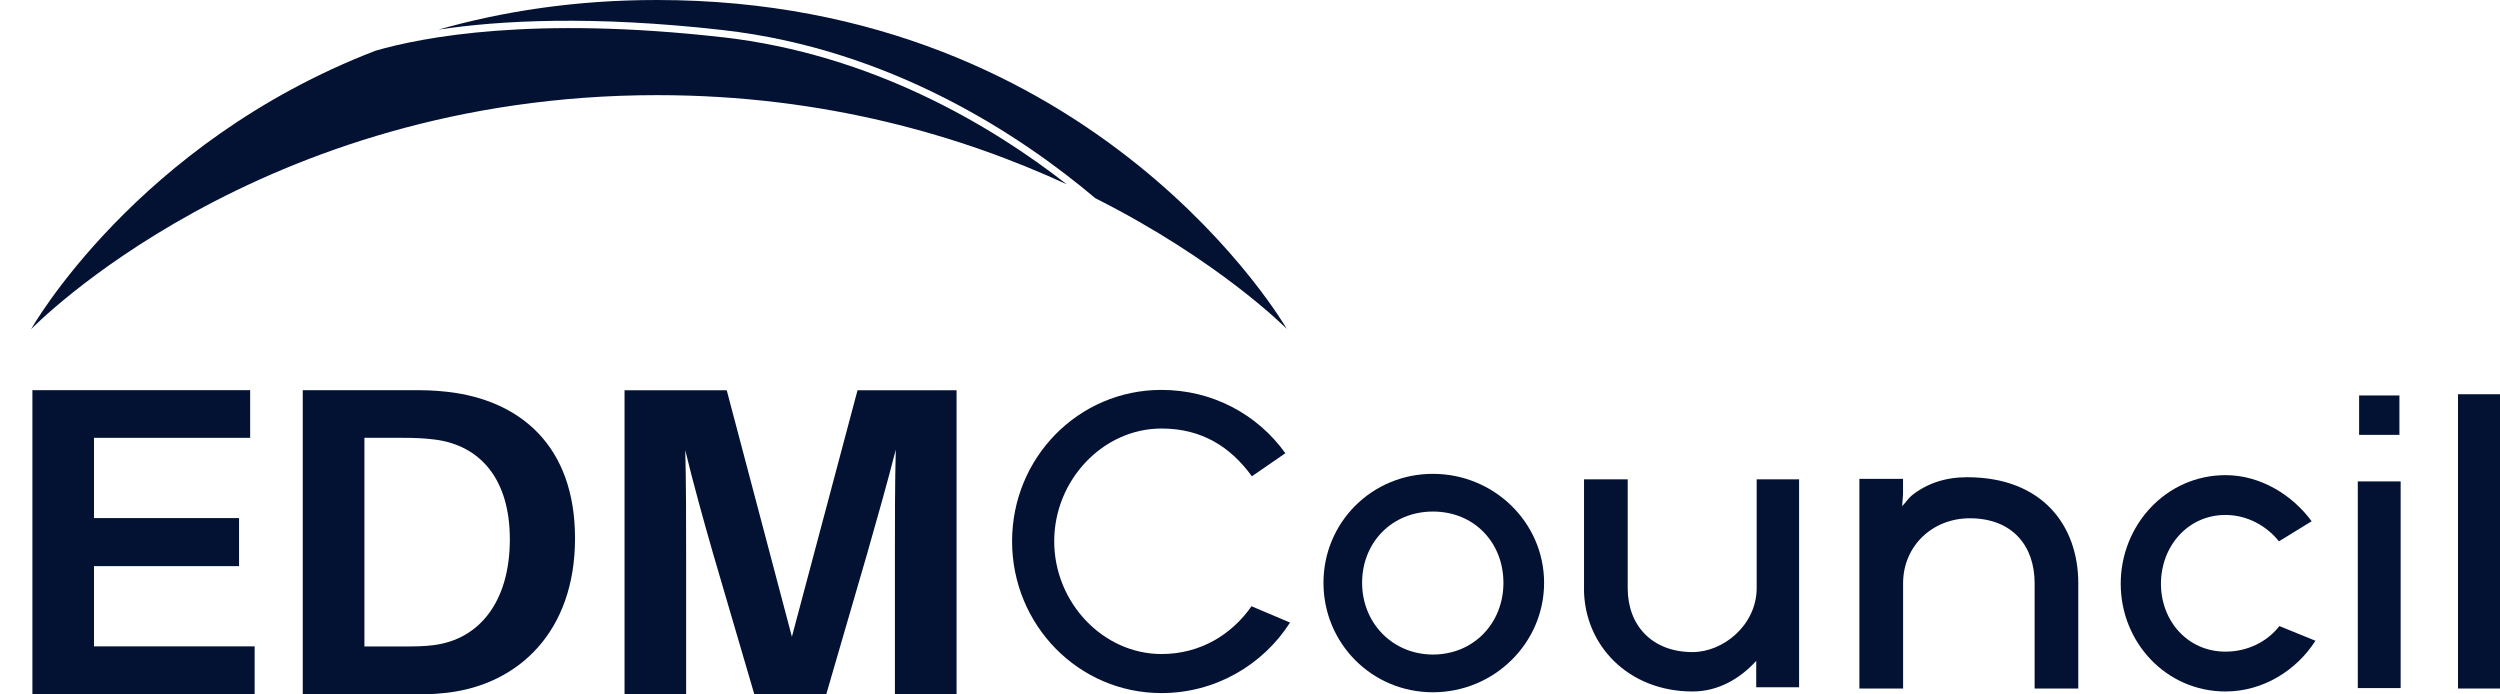
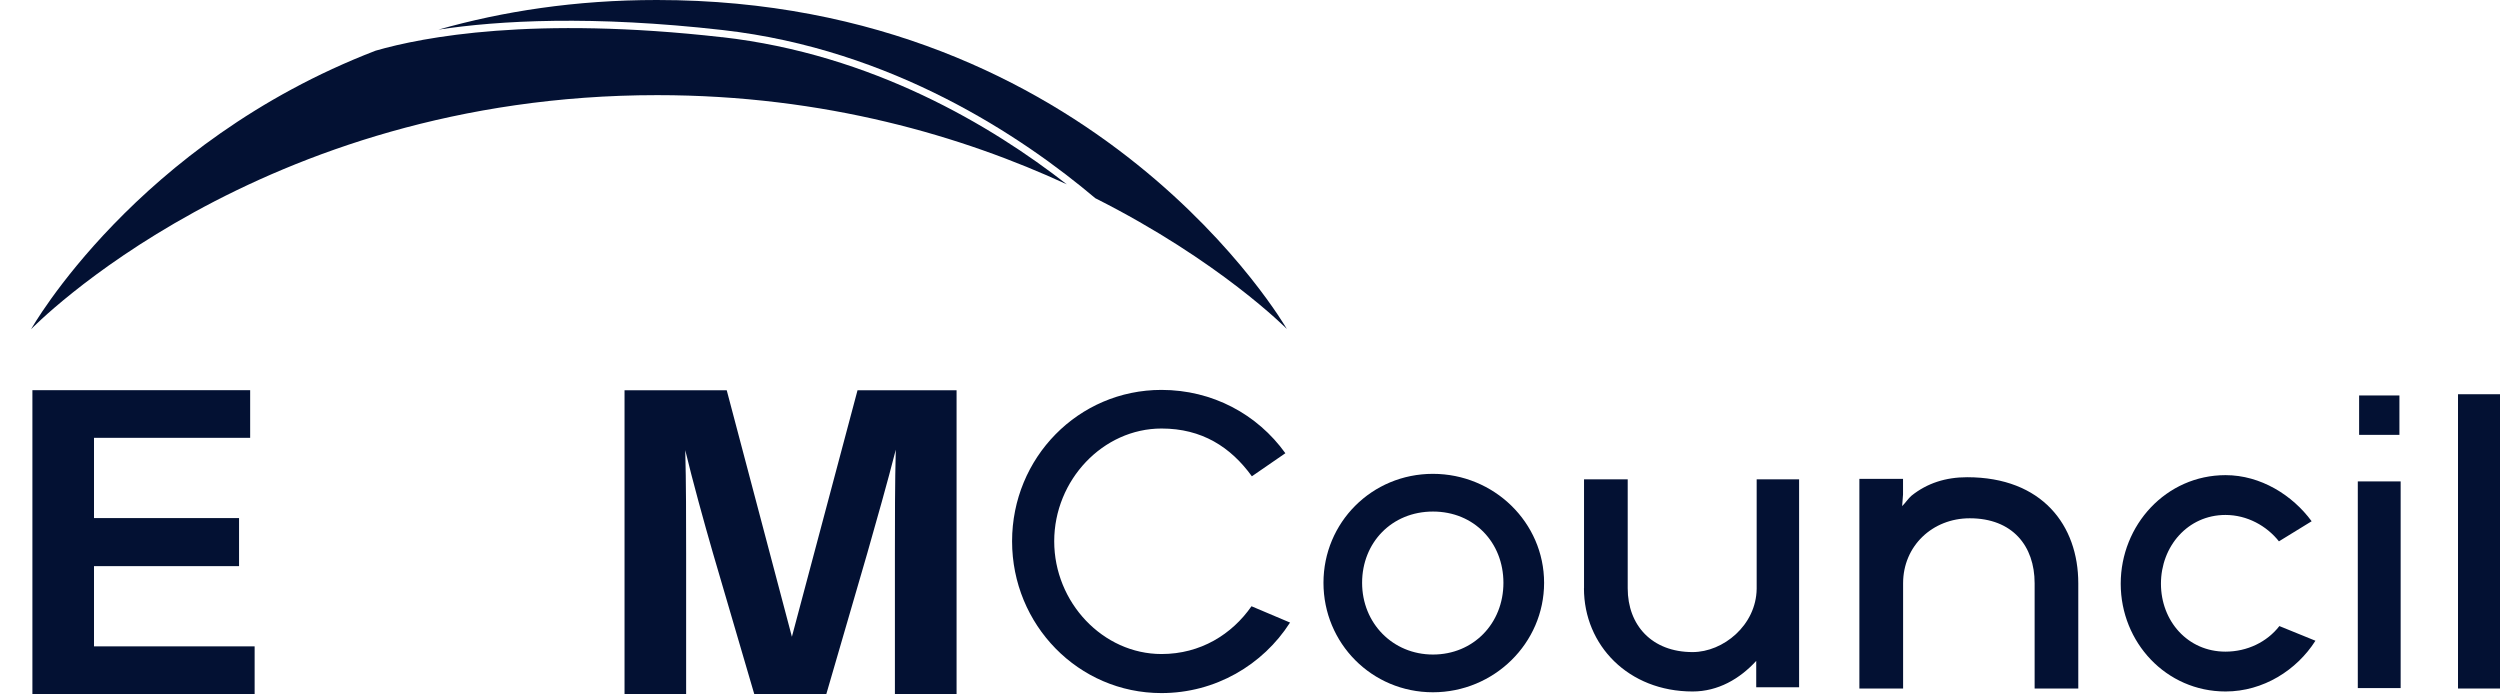
<svg xmlns="http://www.w3.org/2000/svg" width="108" height="30" viewBox="0 0 108 30" fill="none">
  <g clip-path="url(#clip0_352_1253)">
    <path d="M55.727 26.899C54.554 28.729 52.501 29.941 50.175 29.941C46.582 29.941 43.722 26.99 43.722 23.383C43.722 19.776 46.582 16.844 50.175 16.844C52.374 16.844 54.318 17.893 55.528 19.579L54.081 20.576C53.164 19.308 51.919 18.512 50.178 18.512C47.65 18.512 45.542 20.738 45.542 23.383C45.542 26.028 47.65 28.254 50.178 28.254C51.865 28.254 53.221 27.402 54.065 26.19L55.733 26.896L55.727 26.899Z" fill="#031133" />
    <path d="M66.705 25.178C66.705 27.786 64.543 29.906 61.901 29.906C59.26 29.906 57.174 27.786 57.174 25.178C57.174 22.571 59.263 20.47 61.901 20.47C64.54 20.47 66.705 22.571 66.705 25.178ZM64.948 25.178C64.948 23.439 63.684 22.099 61.905 22.099C60.126 22.099 58.843 23.439 58.843 25.178C58.843 26.918 60.163 28.276 61.905 28.276C63.646 28.276 64.948 26.937 64.948 25.178Z" fill="#031133" />
    <path d="M68.43 25.416V20.707H70.317V25.416C70.317 27.008 71.359 28.17 73.12 28.17C74.441 28.17 75.869 27.012 75.888 25.435V20.707H77.721V29.691H75.869V28.551C75.155 29.329 74.219 29.872 73.12 29.872C70.352 29.872 68.427 27.88 68.427 25.416H68.43Z" fill="#031133" />
    <path d="M82.211 29.744H80.325V20.688H82.211V21.36L82.173 21.865C82.303 21.737 82.448 21.522 82.578 21.413C83.257 20.869 84.063 20.616 84.979 20.616C88.225 20.616 89.782 22.699 89.782 25.197V29.744H87.896V25.197C87.896 23.586 86.942 22.39 85.093 22.39C83.481 22.39 82.214 23.586 82.214 25.197V29.744H82.211Z" fill="#031133" />
    <path d="M100.027 27.68C99.221 28.948 97.774 29.872 96.144 29.872C93.578 29.872 91.615 27.752 91.615 25.216C91.615 22.68 93.578 20.526 96.144 20.526C97.663 20.526 99.038 21.394 99.863 22.518L98.45 23.386C97.919 22.715 97.076 22.246 96.14 22.246C94.51 22.246 93.353 23.605 93.353 25.216C93.353 26.827 94.507 28.151 96.14 28.151C97.076 28.151 97.935 27.736 98.469 27.046L100.027 27.68Z" fill="#031133" />
    <path d="M103.708 20.797V29.725H101.857V20.797H103.708ZM103.655 18.786H101.914V17.084H103.655V18.786Z" fill="#031133" />
    <path d="M108 29.744H106.186V17.031H108V29.744Z" fill="#031133" />
    <path d="M11 30H1.4V16.856H10.807V18.914H4.061V22.381H10.327V24.457H4.061V27.923H11V30Z" fill="#031133" />
-     <path d="M24.841 23.258C24.841 27.277 22.411 29.563 19.327 29.925C18.651 30 18.344 30 17.63 30H13.079V16.856H17.668C18.382 16.856 18.688 16.856 19.365 16.931C22.449 17.294 24.841 19.236 24.841 23.255V23.258ZM22.025 23.296C22.025 20.704 20.752 19.239 18.786 18.989C18.344 18.933 17.958 18.914 17.361 18.914H15.743V27.927H17.323C17.901 27.927 18.306 27.927 18.73 27.87C20.714 27.624 22.025 25.984 22.025 23.299V23.296Z" fill="#031133" />
    <path d="M41.32 30H38.66V23.923C38.66 22.552 38.66 20.8 38.698 19.426C38.35 20.797 37.851 22.549 37.465 23.904L35.692 30H32.589L30.797 23.886C30.412 22.552 29.928 20.8 29.603 19.448C29.641 20.819 29.641 22.552 29.641 23.926V30.003H26.98V16.86H31.395L34.21 27.508L37.045 16.86H41.324V30.003L41.32 30Z" fill="#031133" />
    <path d="M28.374 0C24.857 0 21.722 0.49 18.938 1.28C21.573 0.881 25.584 0.659 31.23 1.299C38.546 2.13 44.18 5.914 47.318 8.563C52.693 11.27 55.591 14.211 55.591 14.211C55.591 14.211 47.426 0 28.377 0L28.374 0Z" fill="#031133" />
    <path d="M31.196 1.608C23.046 0.684 18.281 1.596 16.227 2.189C5.871 6.177 1.343 14.221 1.343 14.221C1.343 14.221 11.117 4.11 28.393 4.11C35.651 4.11 41.611 5.896 46.086 7.963C42.853 5.443 37.696 2.345 31.193 1.605L31.196 1.608Z" fill="#031133" />
  </g>
  <defs>
    <clipPath id="clip0_352_1253">
      <rect width="108" height="30" fill="white" />
    </clipPath>
  </defs>
</svg>